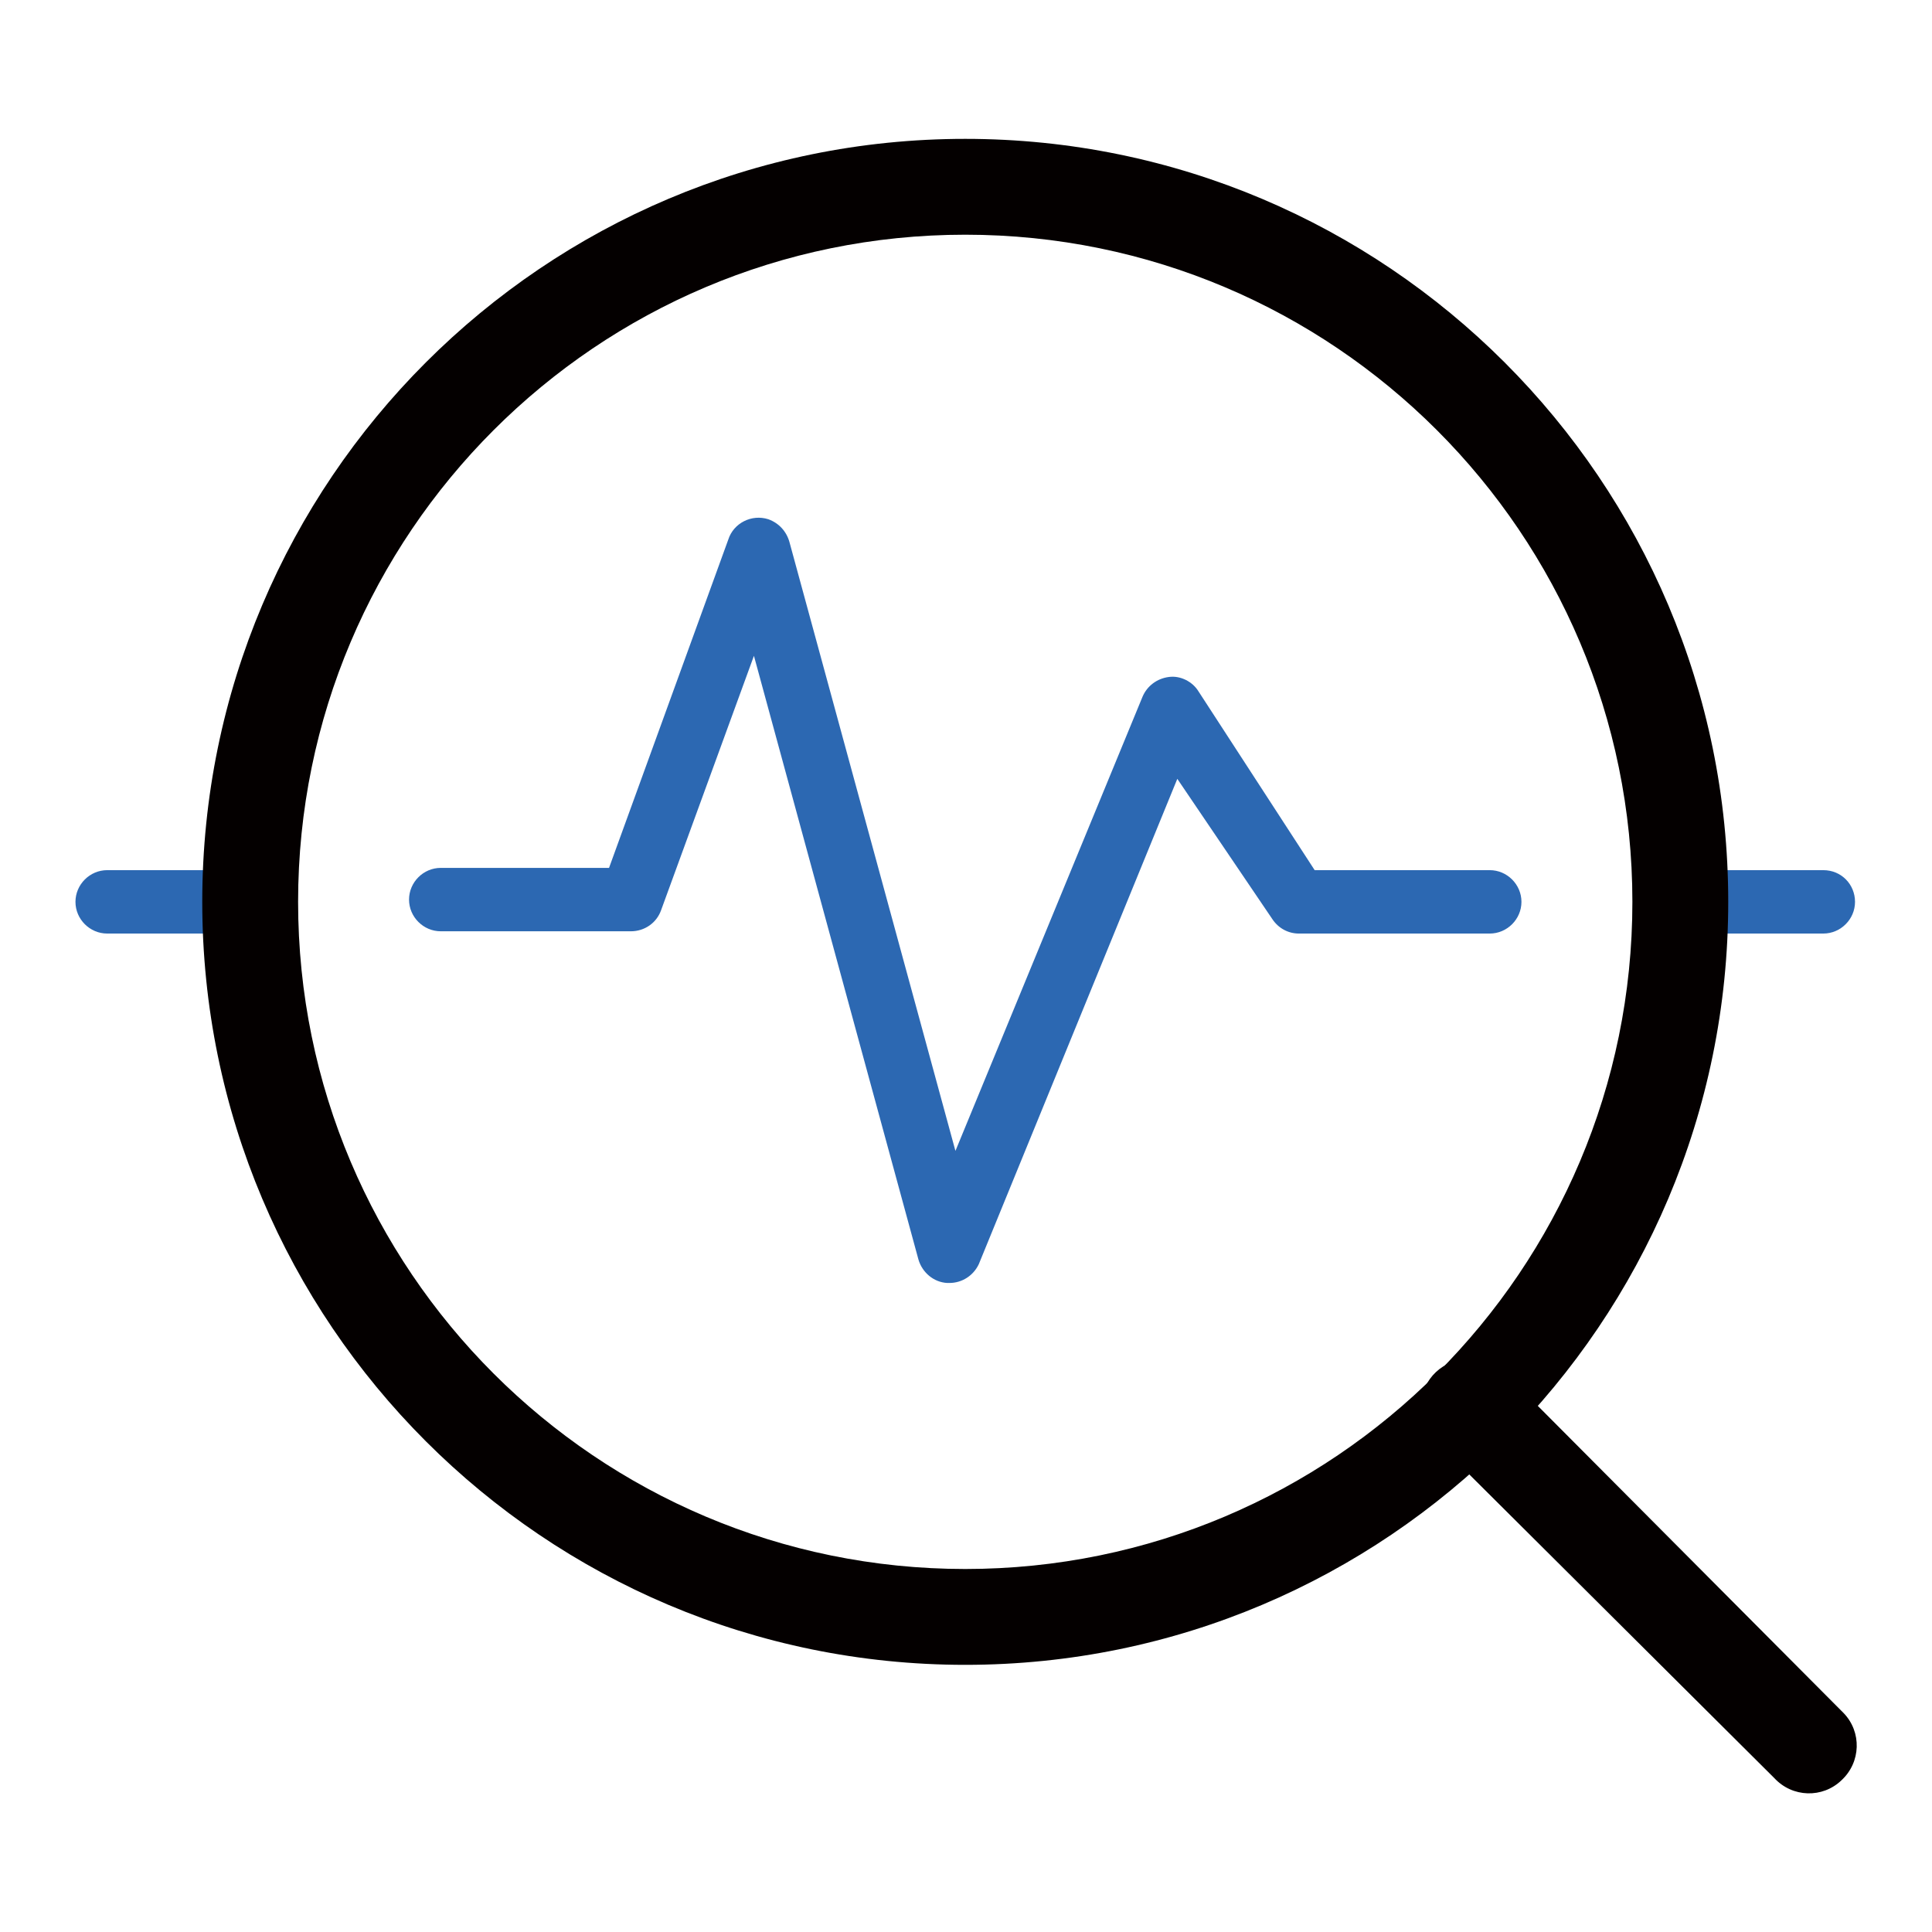
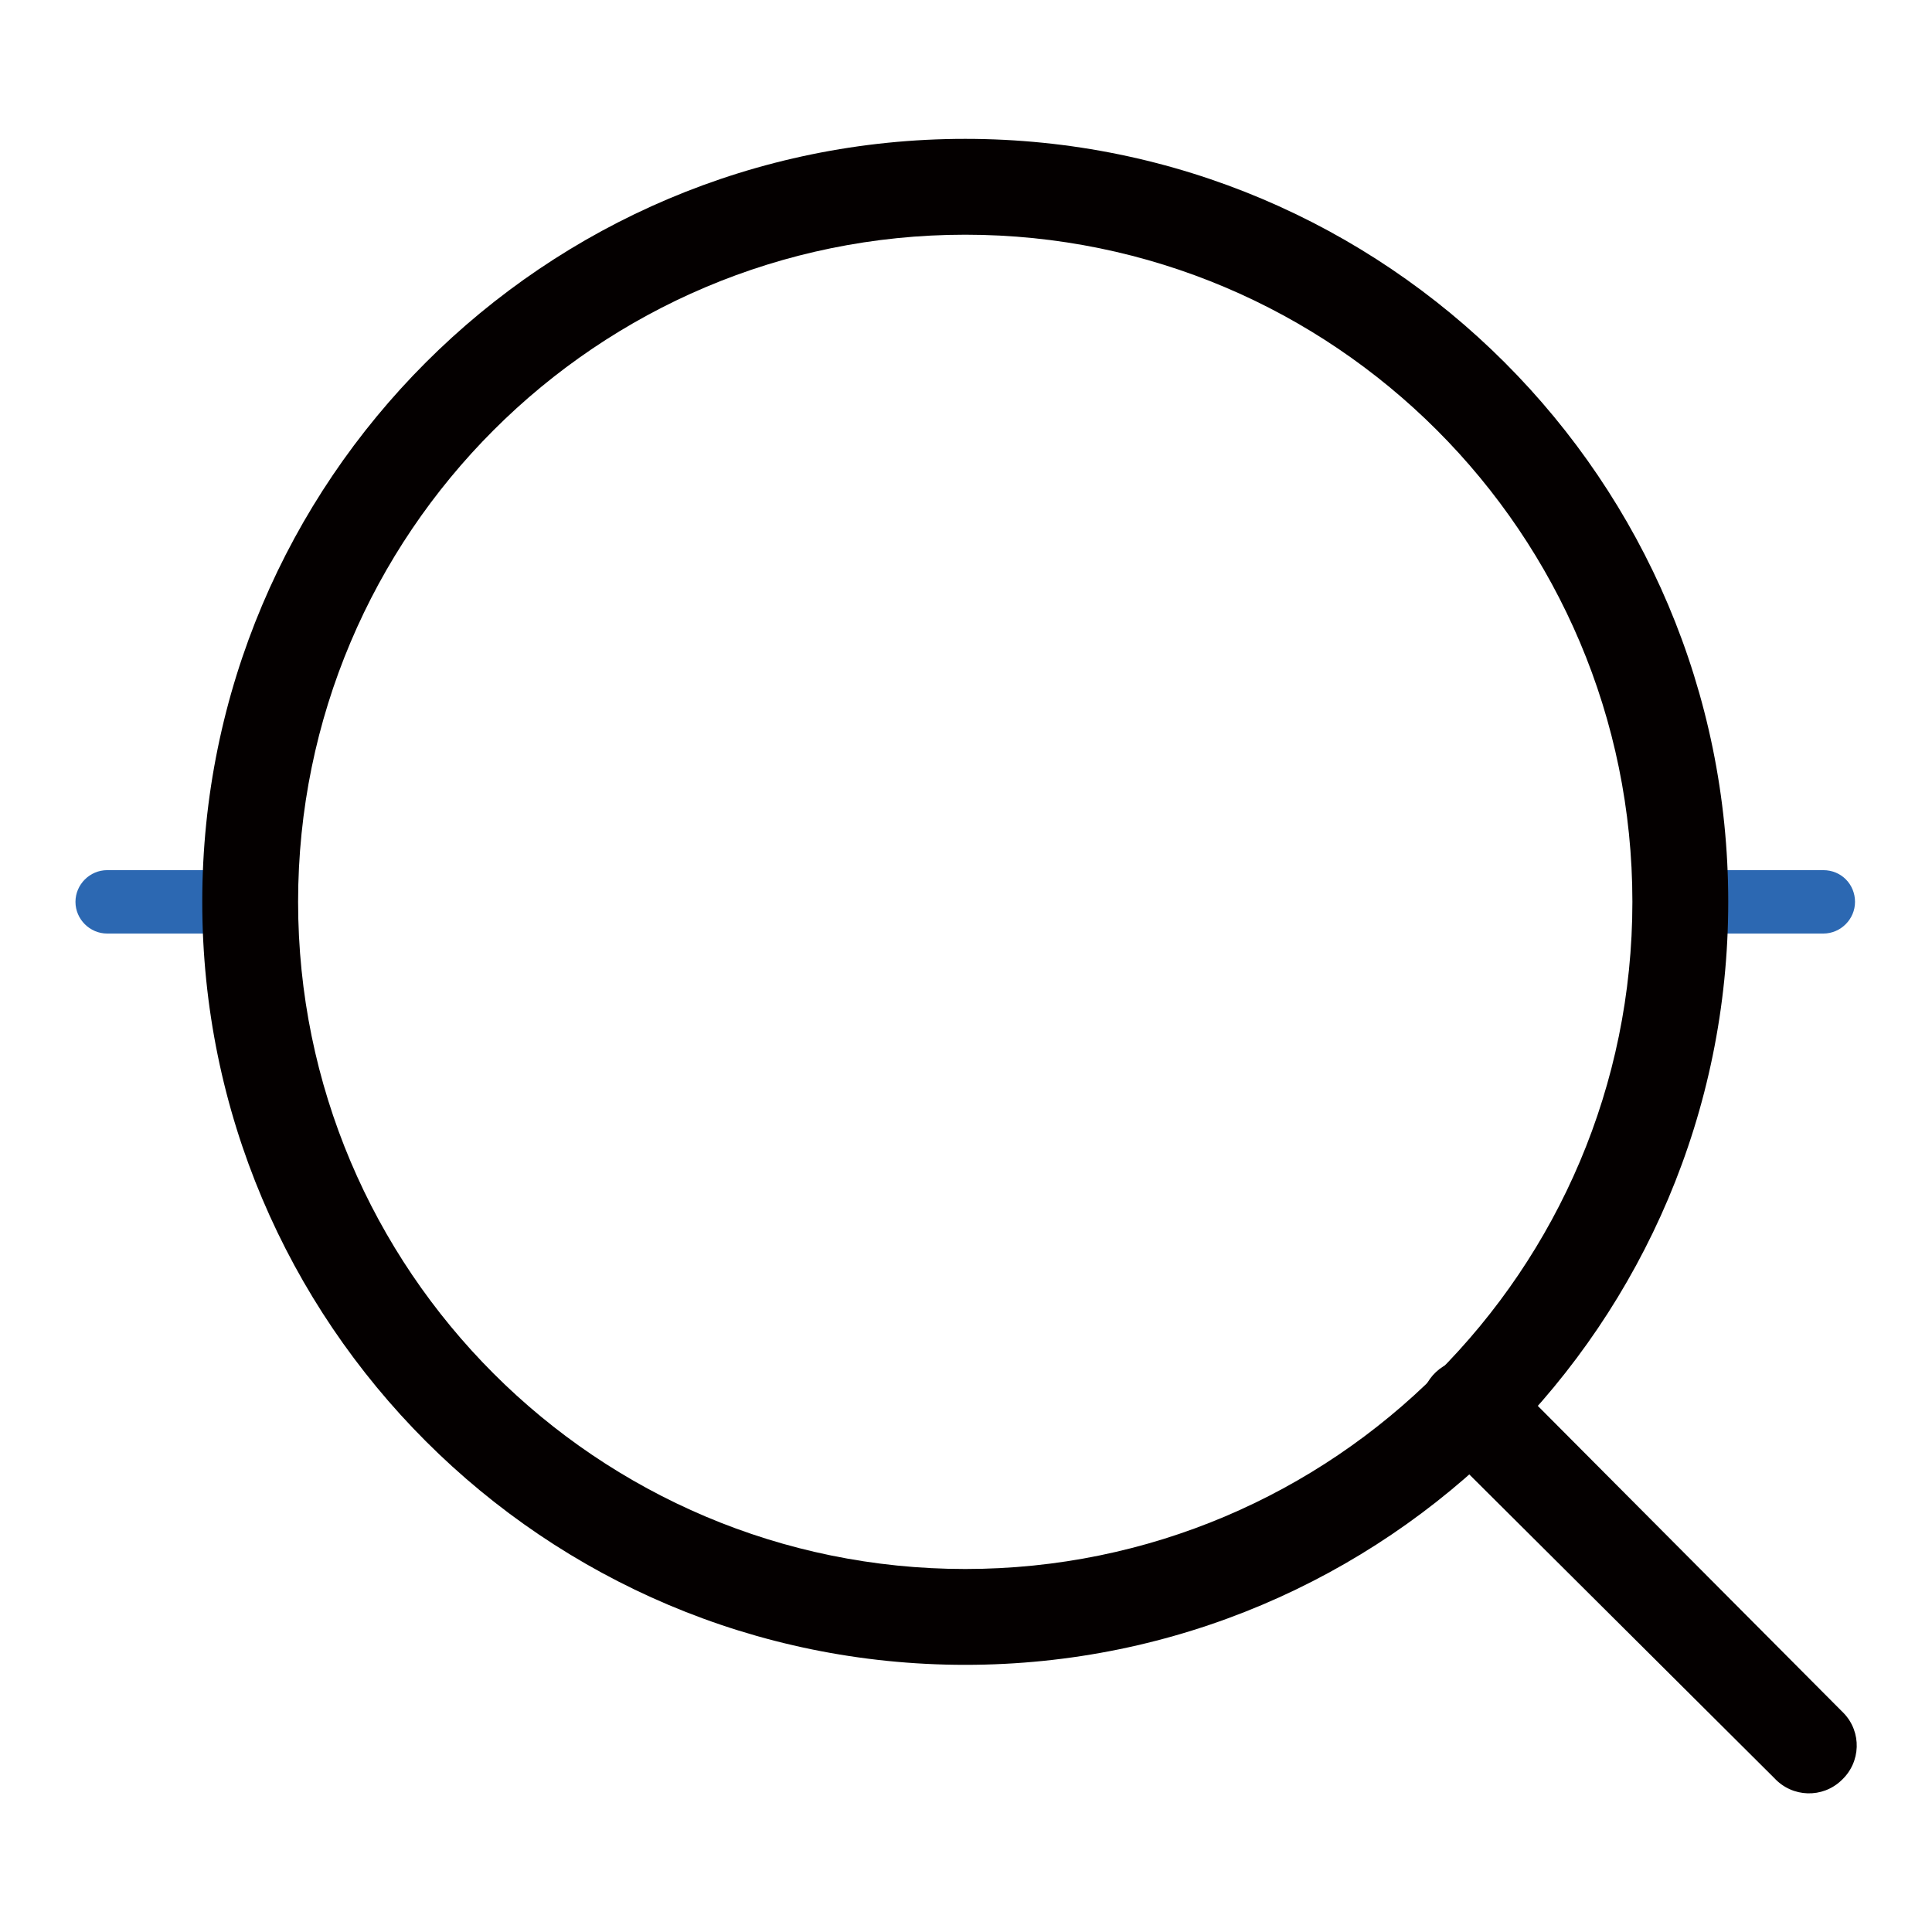
<svg xmlns="http://www.w3.org/2000/svg" version="1.1" x="0px" y="0px" viewBox="0 0 256 256" enable-background="new 0 0 256 256" xml:space="preserve">
  <g>
    <path fill="#2c68b2" d="M31.1,115.3H14.2c-2.3,0-4.2,1.9-4.2,4.2s1.9,4.2,4.2,4.2h16.8c2.3,0,4.2-1.9,4.2-4.2 S33.4,115.3,31.1,115.3z" />
    <path fill="#2c68b2" d="M241.6,115.3h-16.8c-2.3,0-4.2,1.9-4.2,4.2s1.9,4.2,4.2,4.2h16.8c2.3,0,4.2-1.9,4.2-4.2 S244,115.3,241.6,115.3z" />
    <path fill="#040000" d="M127.9,31.1c48.8,0,88.4,39.6,88.4,88.4c0,48.8-39.6,88.4-88.4,88.4c-48.8,0-88.4-39.6-88.4-88.4 C39.5,70.7,79.1,31.1,127.9,31.1z M127.9,18.4c-55.8,0-101.1,45.3-101.1,101.1c0,55.8,45.3,101.1,101.1,101.1S229,175.3,229,119.5 C229,63.7,183.7,18.4,127.9,18.4z" />
-     <path fill="#040000" d="M194.8,180.1c-3.5-0.1-6.4,2.6-6.5,6.1c-0.1,1.9,0.7,3.7,2.1,4.9l44.7,44.5c2.4,2.6,6.4,2.7,8.9,0.3 c2.6-2.4,2.7-6.4,0.3-8.9c-0.1-0.1-0.2-0.2-0.3-0.3L199.5,182c-1.2-1.2-2.8-1.9-4.5-1.9H194.8z" />
-     <path fill="#2c68b2" d="M125.8,170h-0.3c-1.8-0.1-3.3-1.4-3.8-3.1l-21.8-80l-12.3,33.7c-0.6,1.7-2.2,2.8-4,2.8H58.4 c-2.3,0-4.2-1.9-4.2-4.2c0-2.3,1.9-4.2,4.2-4.2h22.3l15.8-43.5c0.7-2.2,3.1-3.4,5.3-2.7c1.4,0.5,2.4,1.6,2.8,3l22,80.7l24.8-60.2 c0.6-1.4,1.9-2.4,3.5-2.6c1.5-0.2,3.1,0.6,3.9,1.9l15.4,23.7h23.2c2.3,0,4.2,1.9,4.2,4.2s-1.9,4.2-4.2,4.2h-25.3 c-1.4,0-2.7-0.7-3.5-1.9L156,103.2l-26.3,64.3C129,169,127.5,170,125.8,170z" />
+     <path fill="#040000" d="M194.8,180.1c-3.5-0.1-6.4,2.6-6.5,6.1c-0.1,1.9,0.7,3.7,2.1,4.9l44.7,44.5c2.4,2.6,6.4,2.7,8.9,0.3 c2.6-2.4,2.7-6.4,0.3-8.9c-0.1-0.1-0.2-0.2-0.3-0.3L199.5,182c-1.2-1.2-2.8-1.9-4.5-1.9z" />
  </g>
</svg>